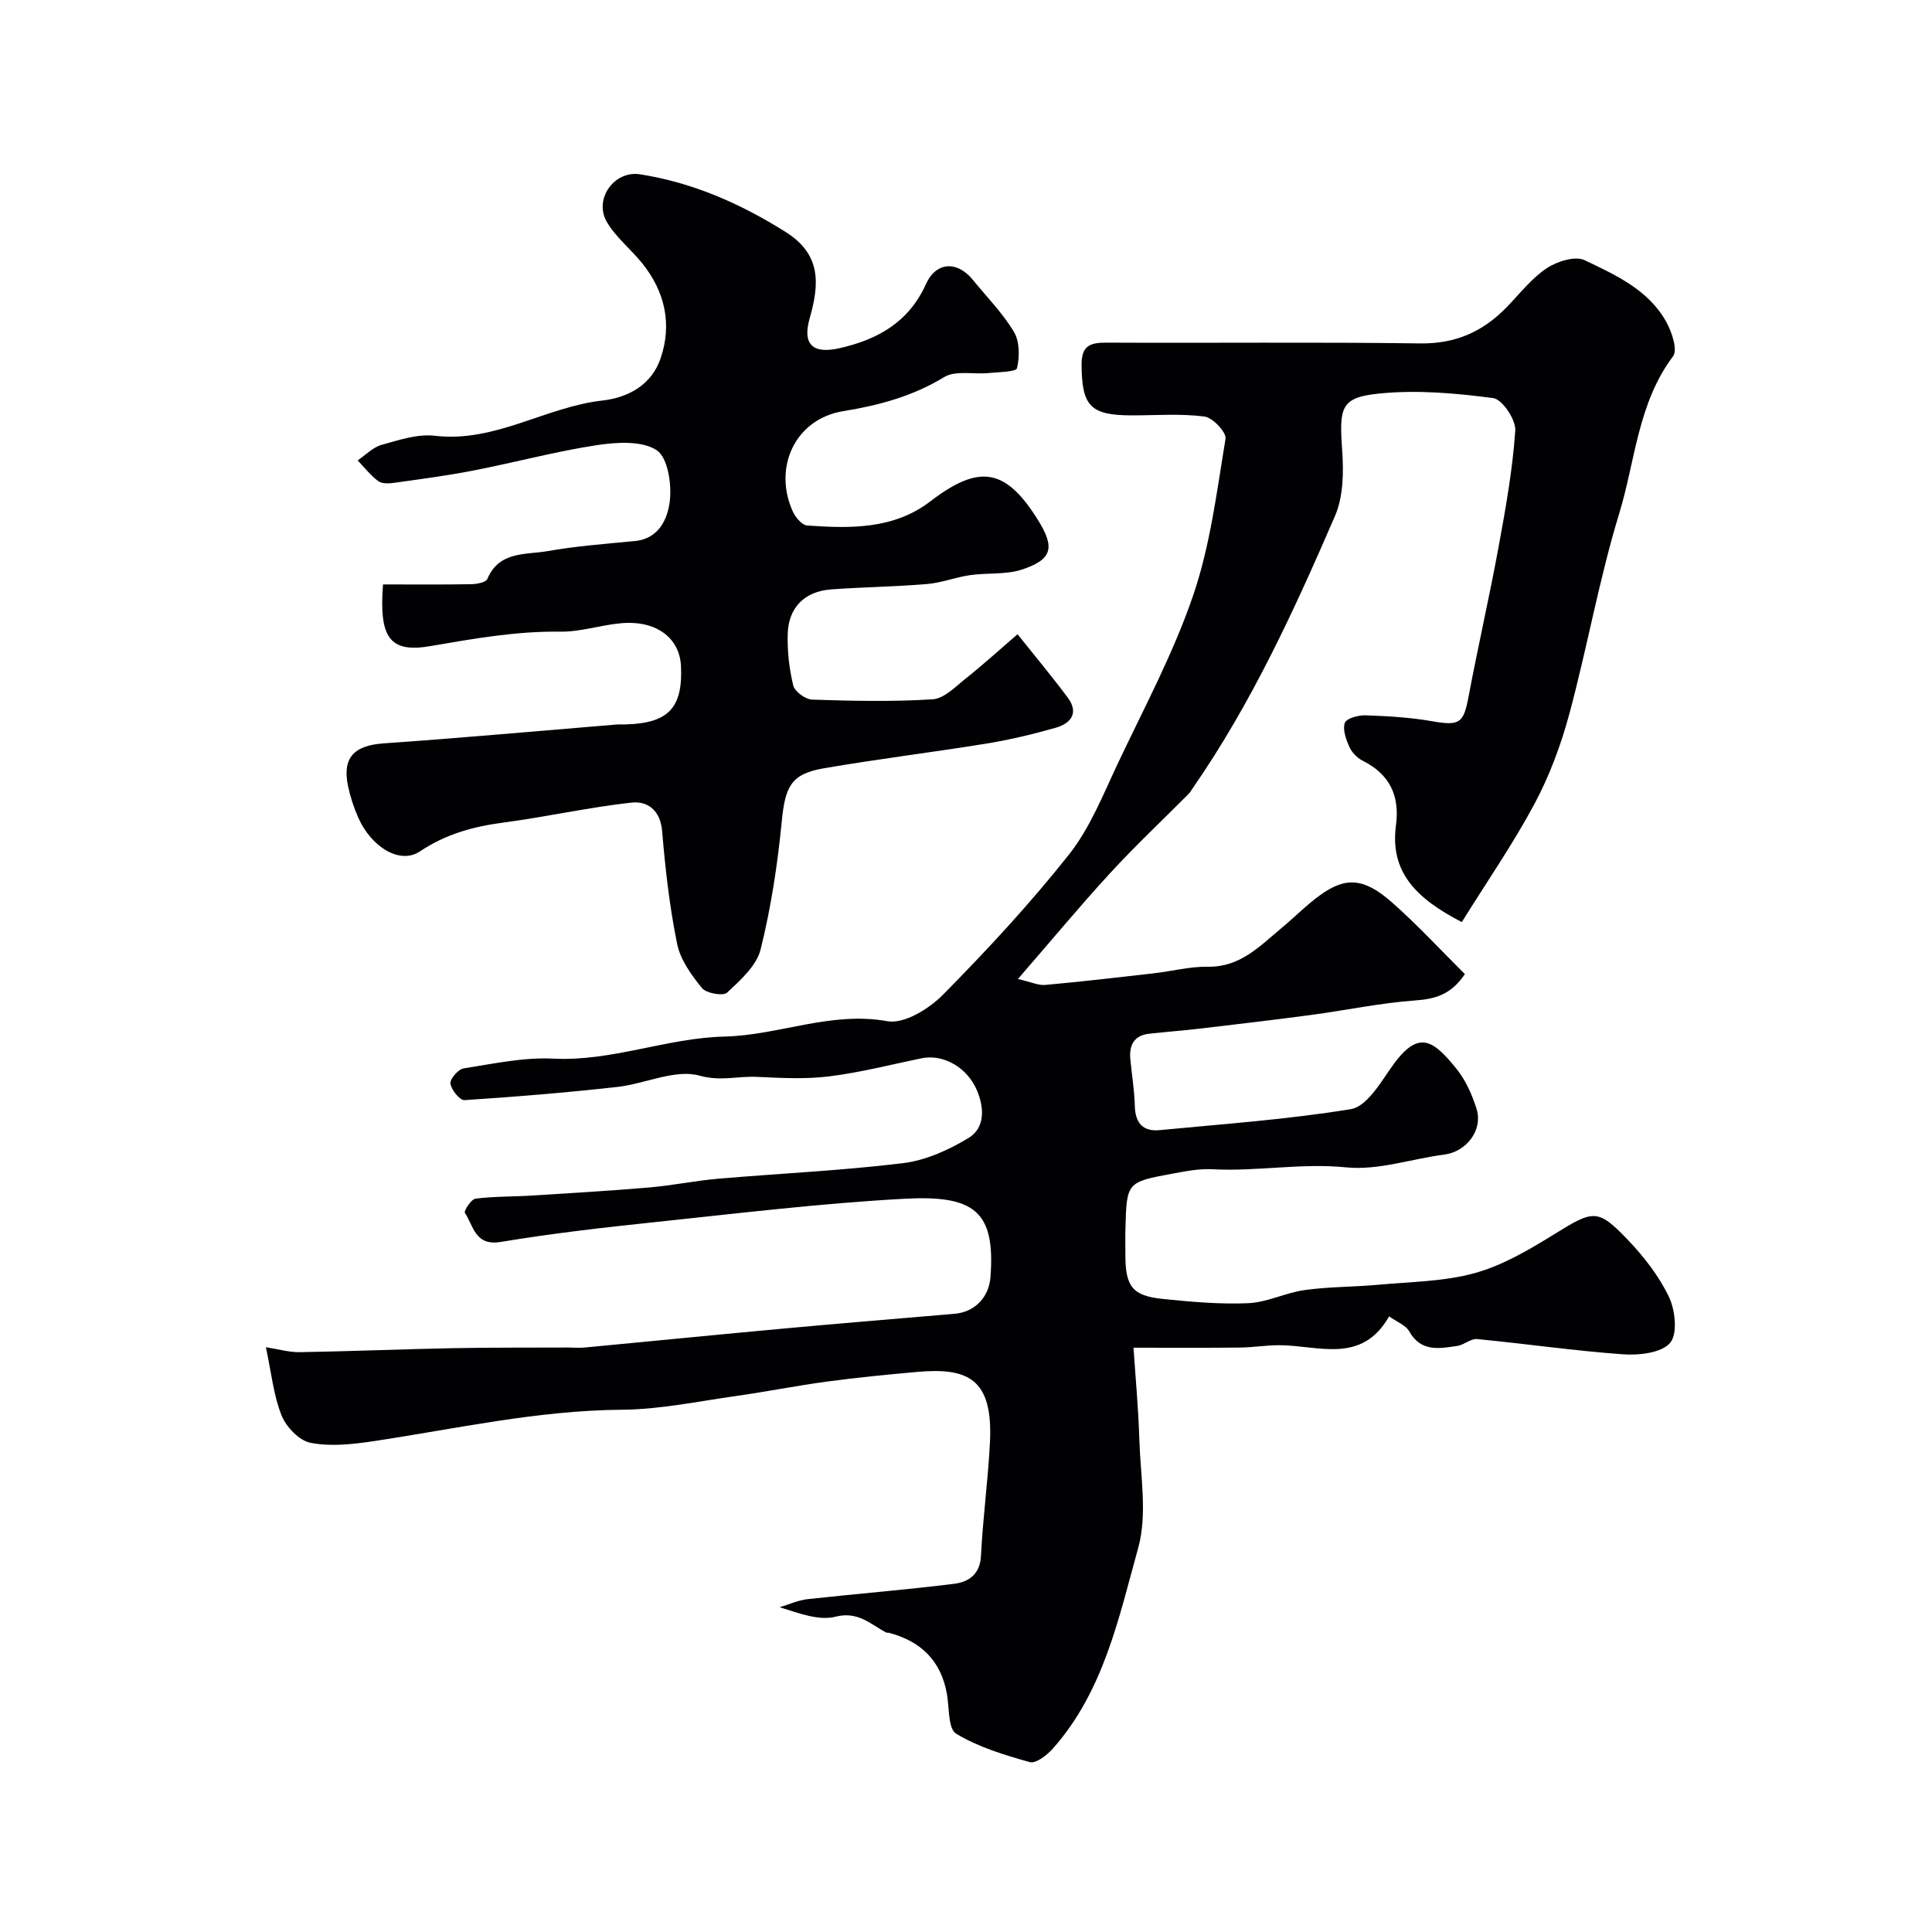
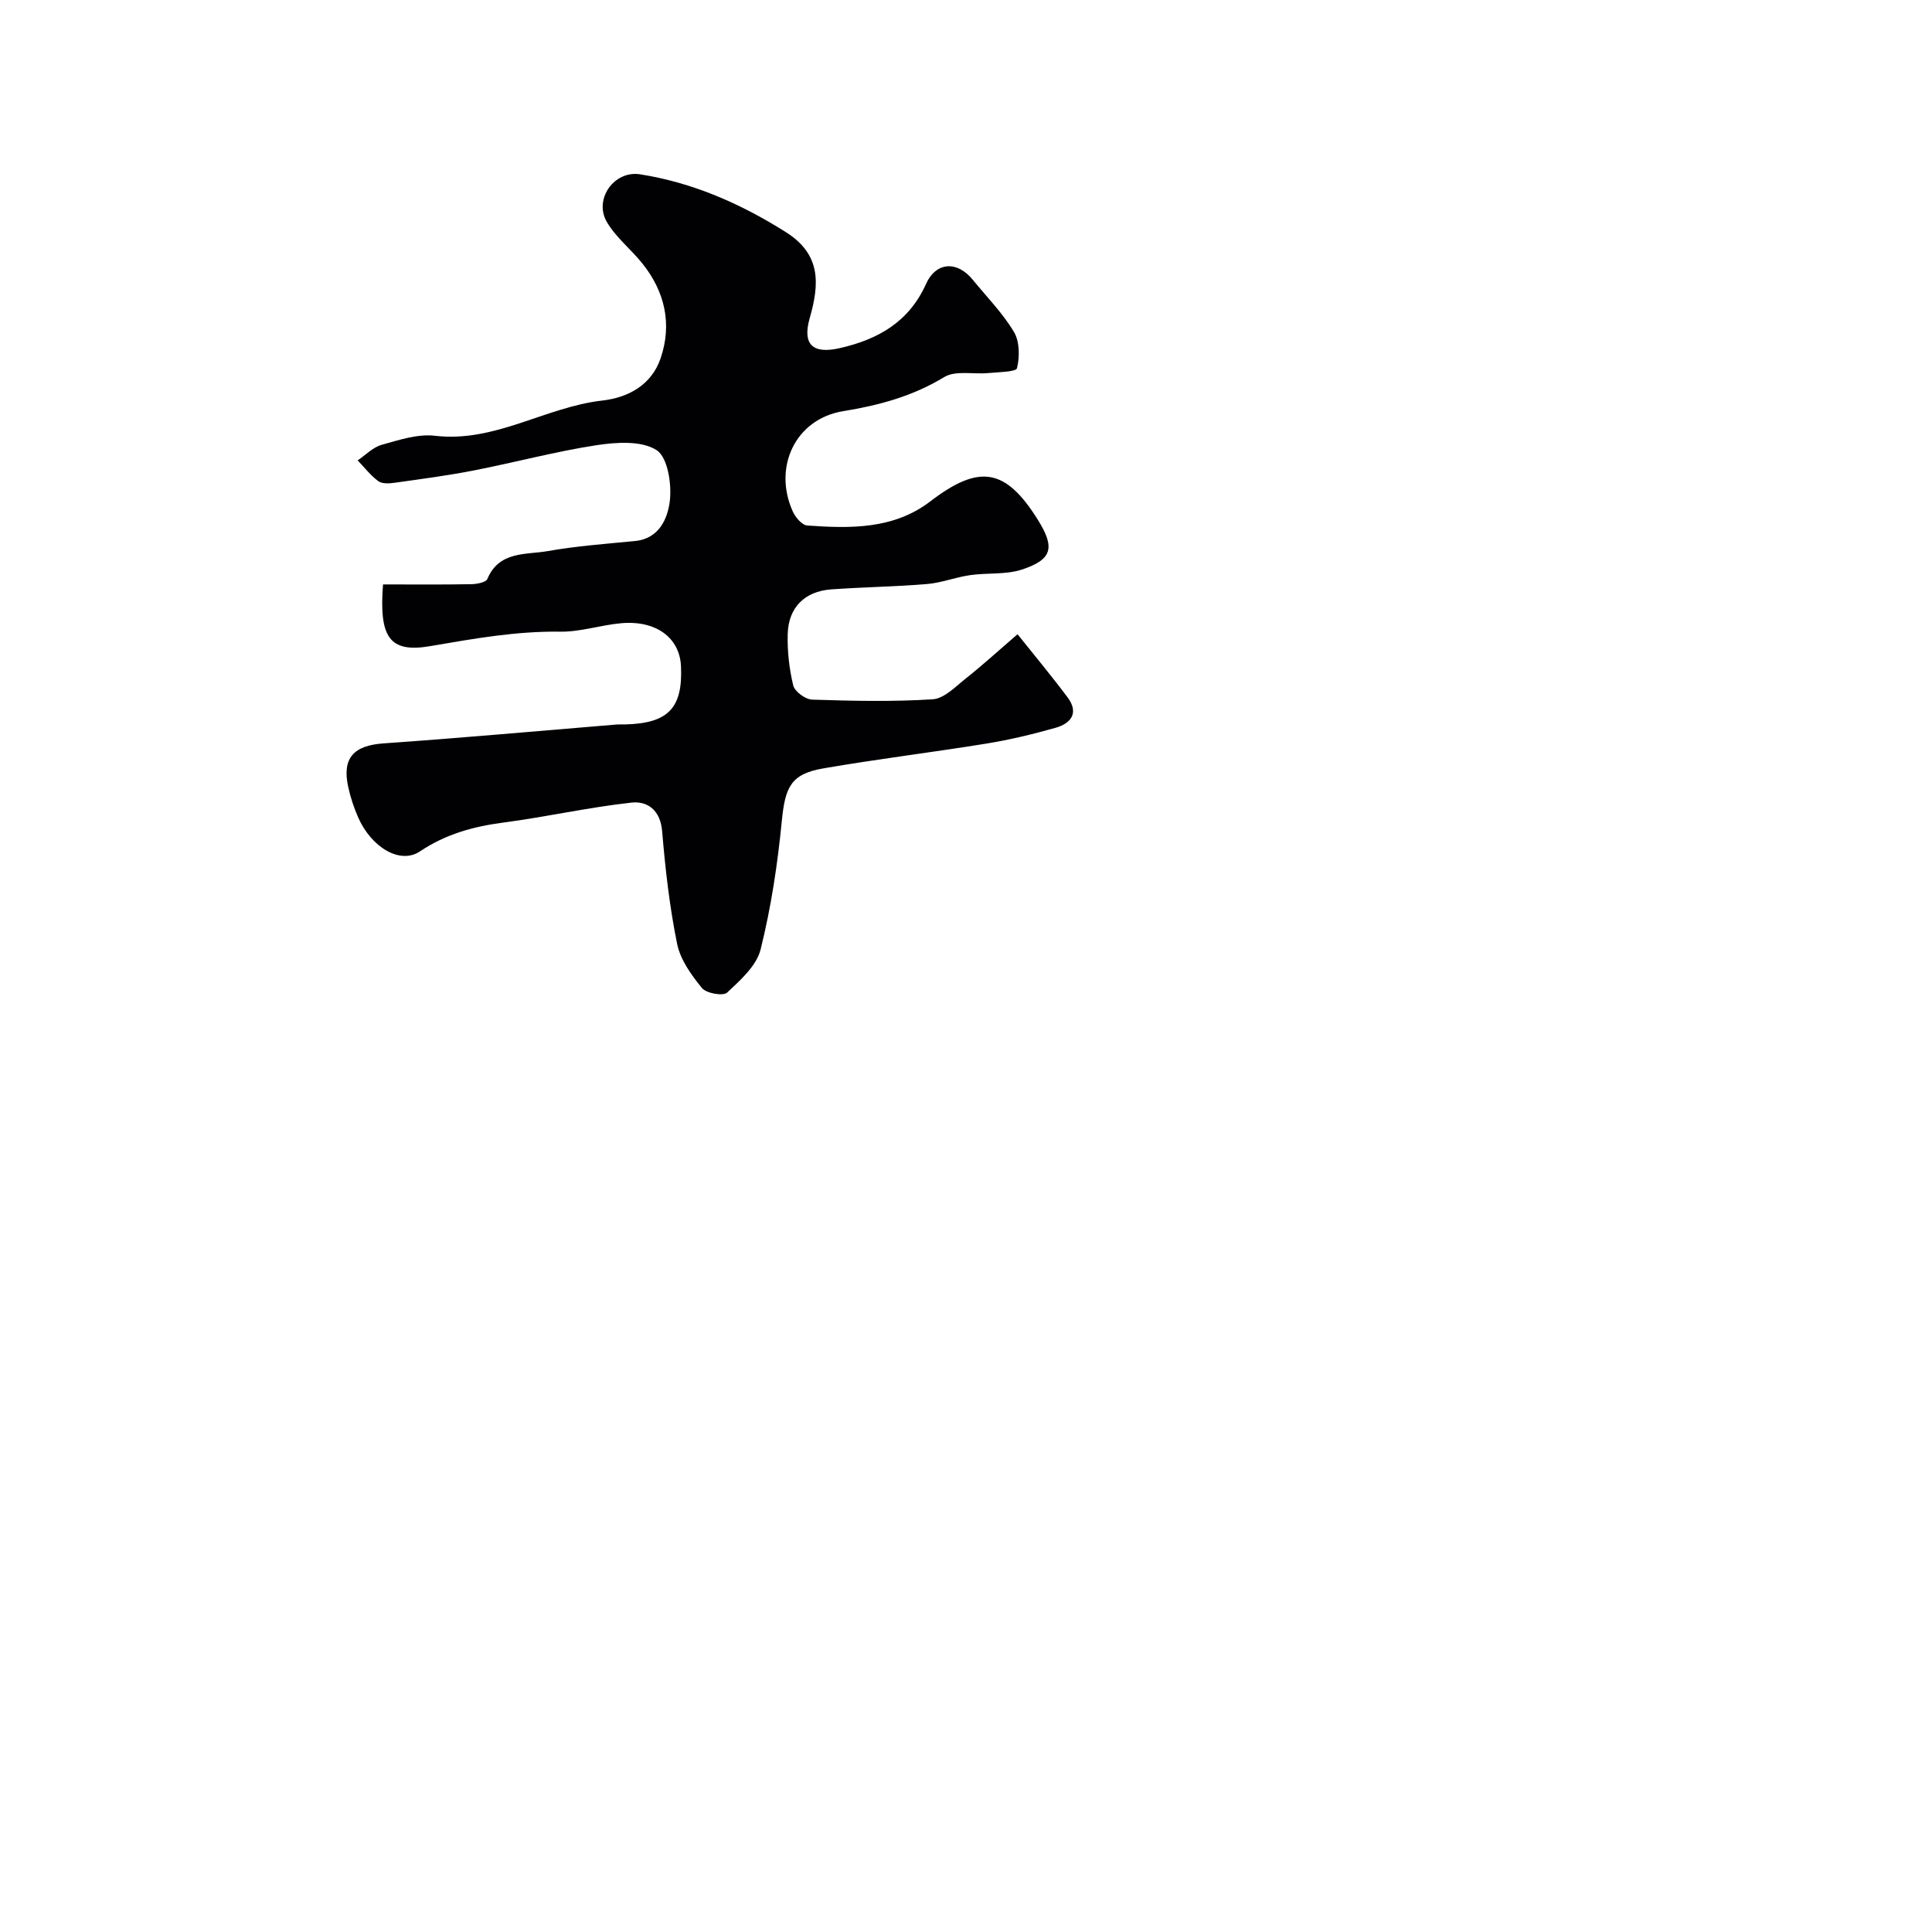
<svg xmlns="http://www.w3.org/2000/svg" enable-background="new 0 0 400 400" viewBox="0 0 400 400">
  <g fill="#010103">
-     <path d="m302.65 190.91c-9.41-4.87-14.93-10.32-13.63-20.04.81-6.1-1.27-10.55-6.87-13.36-1.13-.57-2.24-1.68-2.75-2.82-.7-1.56-1.46-3.61-.97-5.02.33-.94 2.82-1.63 4.31-1.57 4.59.16 9.23.43 13.75 1.22 5.65.99 6.52.46 7.54-4.99 1.95-10.36 4.31-20.64 6.22-31.01 1.47-8.01 2.92-16.08 3.47-24.19.15-2.23-2.7-6.46-4.57-6.71-7.82-1.03-15.88-1.74-23.69-.93-7.88.81-8.2 2.83-7.58 11.7.32 4.52.26 9.62-1.49 13.65-8.42 19.47-17.28 38.77-29.42 56.31-.28.4-.52.85-.86 1.2-5.42 5.45-11.03 10.72-16.22 16.37-6.3 6.85-12.24 14.02-19.14 21.97 2.75.63 4.24 1.36 5.66 1.23 7.51-.68 15-1.55 22.5-2.41 3.73-.43 7.46-1.42 11.18-1.36 6.69.11 10.75-4.28 15.25-8.02 2.66-2.21 5.1-4.71 7.88-6.73 5.35-3.9 9.14-3.7 14.94 1.4 5.35 4.71 10.2 9.99 15.13 14.88-2.95 4.36-6.28 5.16-10.38 5.46-7.15.52-14.22 2.02-21.34 2.98-7.78 1.04-15.58 1.95-23.38 2.87-3.42.4-6.85.65-10.27 1.03-3.12.35-4.16 2.35-3.9 5.24.3 3.23.85 6.45.93 9.68.09 3.55 1.65 5.38 5.16 5.04 13.22-1.28 26.51-2.2 39.59-4.35 3.07-.5 5.87-5 8.04-8.18 5.71-8.4 8.72-6.48 13.83-.14 1.89 2.34 3.2 5.32 4.12 8.22 1.41 4.42-2.07 8.92-6.64 9.51-6.8.88-13.71 3.31-20.32 2.65-9.35-.94-18.47.89-27.7.39-2.74-.15-5.55.41-8.27.91-9.5 1.75-9.5 1.8-9.75 11.44-.05 1.83-.01 3.67-.01 5.5.01 6.42 1.47 8.36 7.72 9 5.89.6 11.85 1.14 17.75.88 3.92-.18 7.72-2.18 11.66-2.72 5.05-.7 10.2-.63 15.28-1.1 6.69-.62 13.58-.65 19.97-2.42 5.78-1.61 11.24-4.84 16.42-8.04 8.08-5 8.96-5.38 15.19 1.13 3.36 3.51 6.49 7.53 8.56 11.88 1.31 2.74 1.81 7.68.22 9.5-1.81 2.07-6.4 2.59-9.68 2.36-10.11-.72-20.17-2.19-30.27-3.16-1.31-.13-2.69 1.21-4.1 1.42-3.74.55-7.53 1.31-9.97-3.04-.7-1.25-2.49-1.9-4.15-3.08-5.69 10.01-14.65 5.99-22.71 5.97-2.73-.01-5.45.46-8.18.49-7.05.07-14.11.03-22.03.03.4 5.98 1.01 12.51 1.21 19.06.23 7.49 1.69 15.44-.24 22.4-4.03 14.52-7.17 29.75-17.71 41.58-1.19 1.34-3.48 3.1-4.73 2.76-5.25-1.47-10.63-3.1-15.24-5.88-1.69-1.02-1.42-5.37-1.92-8.23-1.22-6.92-5.43-10.94-12.05-12.68-.16-.04-.36.04-.49-.03-3.28-1.72-5.84-4.48-10.53-3.29-3.4.87-7.41-.66-11.56-1.96 1.92-.57 3.81-1.45 5.77-1.67 10.11-1.12 20.25-1.92 30.34-3.18 2.95-.37 5.38-1.89 5.57-5.8.39-7.85 1.47-15.66 1.86-23.51.66-13.31-4.68-15.49-15.2-14.55-6.21.56-12.42 1.17-18.6 2-6.3.85-12.55 2.1-18.84 2.99-7.83 1.1-15.68 2.77-23.53 2.83-17.53.13-34.49 3.97-51.66 6.54-4.23.63-8.72 1.11-12.83.31-2.34-.45-5.04-3.27-6-5.66-1.67-4.16-2.11-8.8-3.25-14.13 2.5.38 4.77 1.06 7.04 1.02 10.63-.18 21.26-.62 31.89-.83 7.86-.15 15.72-.09 23.58-.13 1.17 0 2.34.11 3.5 0 13.89-1.31 27.77-2.7 41.66-3.97 11.63-1.07 23.26-2.01 34.9-3.01 4.28-.37 7.12-3.49 7.44-7.56 1.06-13.68-3.32-17.04-17.79-16.26-17.37.94-34.68 3.05-51.99 4.87-10.57 1.11-21.14 2.33-31.61 4.07-5.35.89-5.62-3.33-7.42-6.03-.25-.37 1.3-2.82 2.2-2.93 3.84-.49 7.75-.4 11.63-.64 8.15-.51 16.3-.99 24.44-1.69 4.71-.4 9.37-1.38 14.08-1.79 12.79-1.1 25.63-1.68 38.36-3.23 4.69-.57 9.46-2.73 13.56-5.21 3.44-2.08 3.28-6.2 1.77-9.81-2.02-4.82-6.98-7.61-11.46-6.7-6.37 1.31-12.7 2.95-19.14 3.75-4.95.62-10.04.33-15.06.1-3.88-.17-7.45.96-11.81-.25-5.05-1.41-11.25 1.7-17.01 2.34-10.53 1.17-21.09 2.05-31.65 2.73-.96.06-2.72-2.12-2.9-3.43-.13-.94 1.61-2.96 2.72-3.14 6.15-.96 12.41-2.33 18.55-2.02 12.19.61 23.53-4.29 35.47-4.57 11.29-.27 22-5.29 33.73-3.18 3.46.62 8.63-2.56 11.51-5.49 9.15-9.27 18.05-18.87 26.12-29.07 4.36-5.52 7.06-12.43 10.12-18.9 5.43-11.47 11.48-22.76 15.56-34.72 3.54-10.37 4.89-21.52 6.69-32.41.22-1.33-2.65-4.38-4.36-4.6-4.94-.64-10.01-.24-15.03-.24-8.63-.01-10.33-1.94-10.41-10.41-.03-3.98 1.68-4.66 5.13-4.65 21.66.11 43.33-.14 64.99.16 7.35.1 13.04-2.47 17.96-7.57 2.66-2.76 5.09-5.9 8.21-7.99 2.13-1.42 5.89-2.61 7.86-1.67 6.41 3.06 13.21 6.12 16.9 12.77 1.16 2.08 2.4 5.8 1.41 7.12-7.3 9.69-7.81 21.62-11.14 32.52-4.17 13.64-6.63 27.79-10.35 41.58-1.73 6.4-4.1 12.77-7.22 18.61-4.44 8.28-9.81 16.05-15.03 24.44z" />
    <path d="m79.3 121c6.3 0 12.28.06 18.25-.05 1.16-.02 3.04-.36 3.35-1.08 2.46-5.84 7.99-4.97 12.55-5.78 5.95-1.05 12.02-1.49 18.04-2.08 5.01-.49 6.74-4.7 7.18-8.22.44-3.53-.42-9.13-2.75-10.61-3.14-1.99-8.34-1.63-12.47-1-8.51 1.31-16.88 3.57-25.34 5.22-5.42 1.06-10.92 1.78-16.39 2.55-1.12.16-2.59.25-3.39-.33-1.61-1.18-2.87-2.84-4.28-4.3 1.64-1.11 3.15-2.71 4.96-3.22 3.59-1 7.46-2.3 11.02-1.88 12.46 1.47 22.89-5.96 34.66-7.29 5.47-.62 10.21-3.29 12.07-8.71 2.43-7.09.92-13.83-3.78-19.69-2.37-2.95-5.5-5.4-7.36-8.61-2.7-4.66 1.5-10.68 6.91-9.83 10.89 1.71 20.8 6.06 30.16 11.96 7.38 4.65 6.96 10.79 4.95 17.82-1.56 5.47.64 7.47 6.17 6.22 7.96-1.8 14.36-5.41 17.91-13.29 2.08-4.63 6.46-4.84 9.68-.88 2.9 3.56 6.19 6.89 8.52 10.79 1.2 2 1.21 5.16.64 7.52-.19.78-3.88.81-5.98 1.01-3.06.29-6.76-.59-9.09.83-6.55 3.98-13.46 5.84-20.93 7.06-9.87 1.61-14.56 11.56-10.43 20.75.55 1.22 1.91 2.84 2.99 2.92 8.92.63 17.91.82 25.51-5.01 10.1-7.73 15.55-6.89 22.24 3.82 3.59 5.75 3.04 8.22-3.29 10.31-3.34 1.1-7.18.64-10.76 1.16-2.99.43-5.9 1.59-8.9 1.84-6.6.55-13.25.63-19.86 1.11-5.42.4-8.79 3.7-8.97 9.15-.11 3.58.3 7.26 1.14 10.73.31 1.27 2.52 2.89 3.91 2.94 8.32.27 16.68.46 24.97-.07 2.37-.15 4.72-2.62 6.85-4.31 3.35-2.65 6.52-5.55 10.71-9.16 3.46 4.34 7.03 8.61 10.36 13.07 2.41 3.22.71 5.4-2.51 6.31-4.68 1.32-9.43 2.47-14.22 3.25-11.27 1.83-22.61 3.2-33.86 5.15-6.71 1.16-7.89 3.86-8.58 10.93-.87 8.92-2.22 17.86-4.38 26.54-.84 3.39-4.18 6.37-6.94 8.95-.82.76-4.3.16-5.2-.94-2.2-2.69-4.48-5.86-5.15-9.15-1.56-7.67-2.45-15.51-3.1-23.32-.36-4.35-3.01-6.3-6.35-5.93-8.9.98-17.68 2.97-26.56 4.14-6.23.82-11.88 2.38-17.25 5.97-4.11 2.75-10.02-.87-12.73-6.94-.92-2.06-1.64-4.26-2.12-6.47-1.29-5.98 1.2-8.53 7.32-8.96 16.07-1.12 32.12-2.58 48.18-3.9.66-.05 1.33-.01 2-.03 8.8-.25 11.81-3.43 11.41-12.06-.27-5.88-5.16-9.53-12.38-8.89-4.22.37-8.41 1.81-12.6 1.75-9.12-.13-17.93 1.45-26.86 2.98-8.54 1.49-10.69-1.79-9.85-12.76z" />
  </g>
</svg>